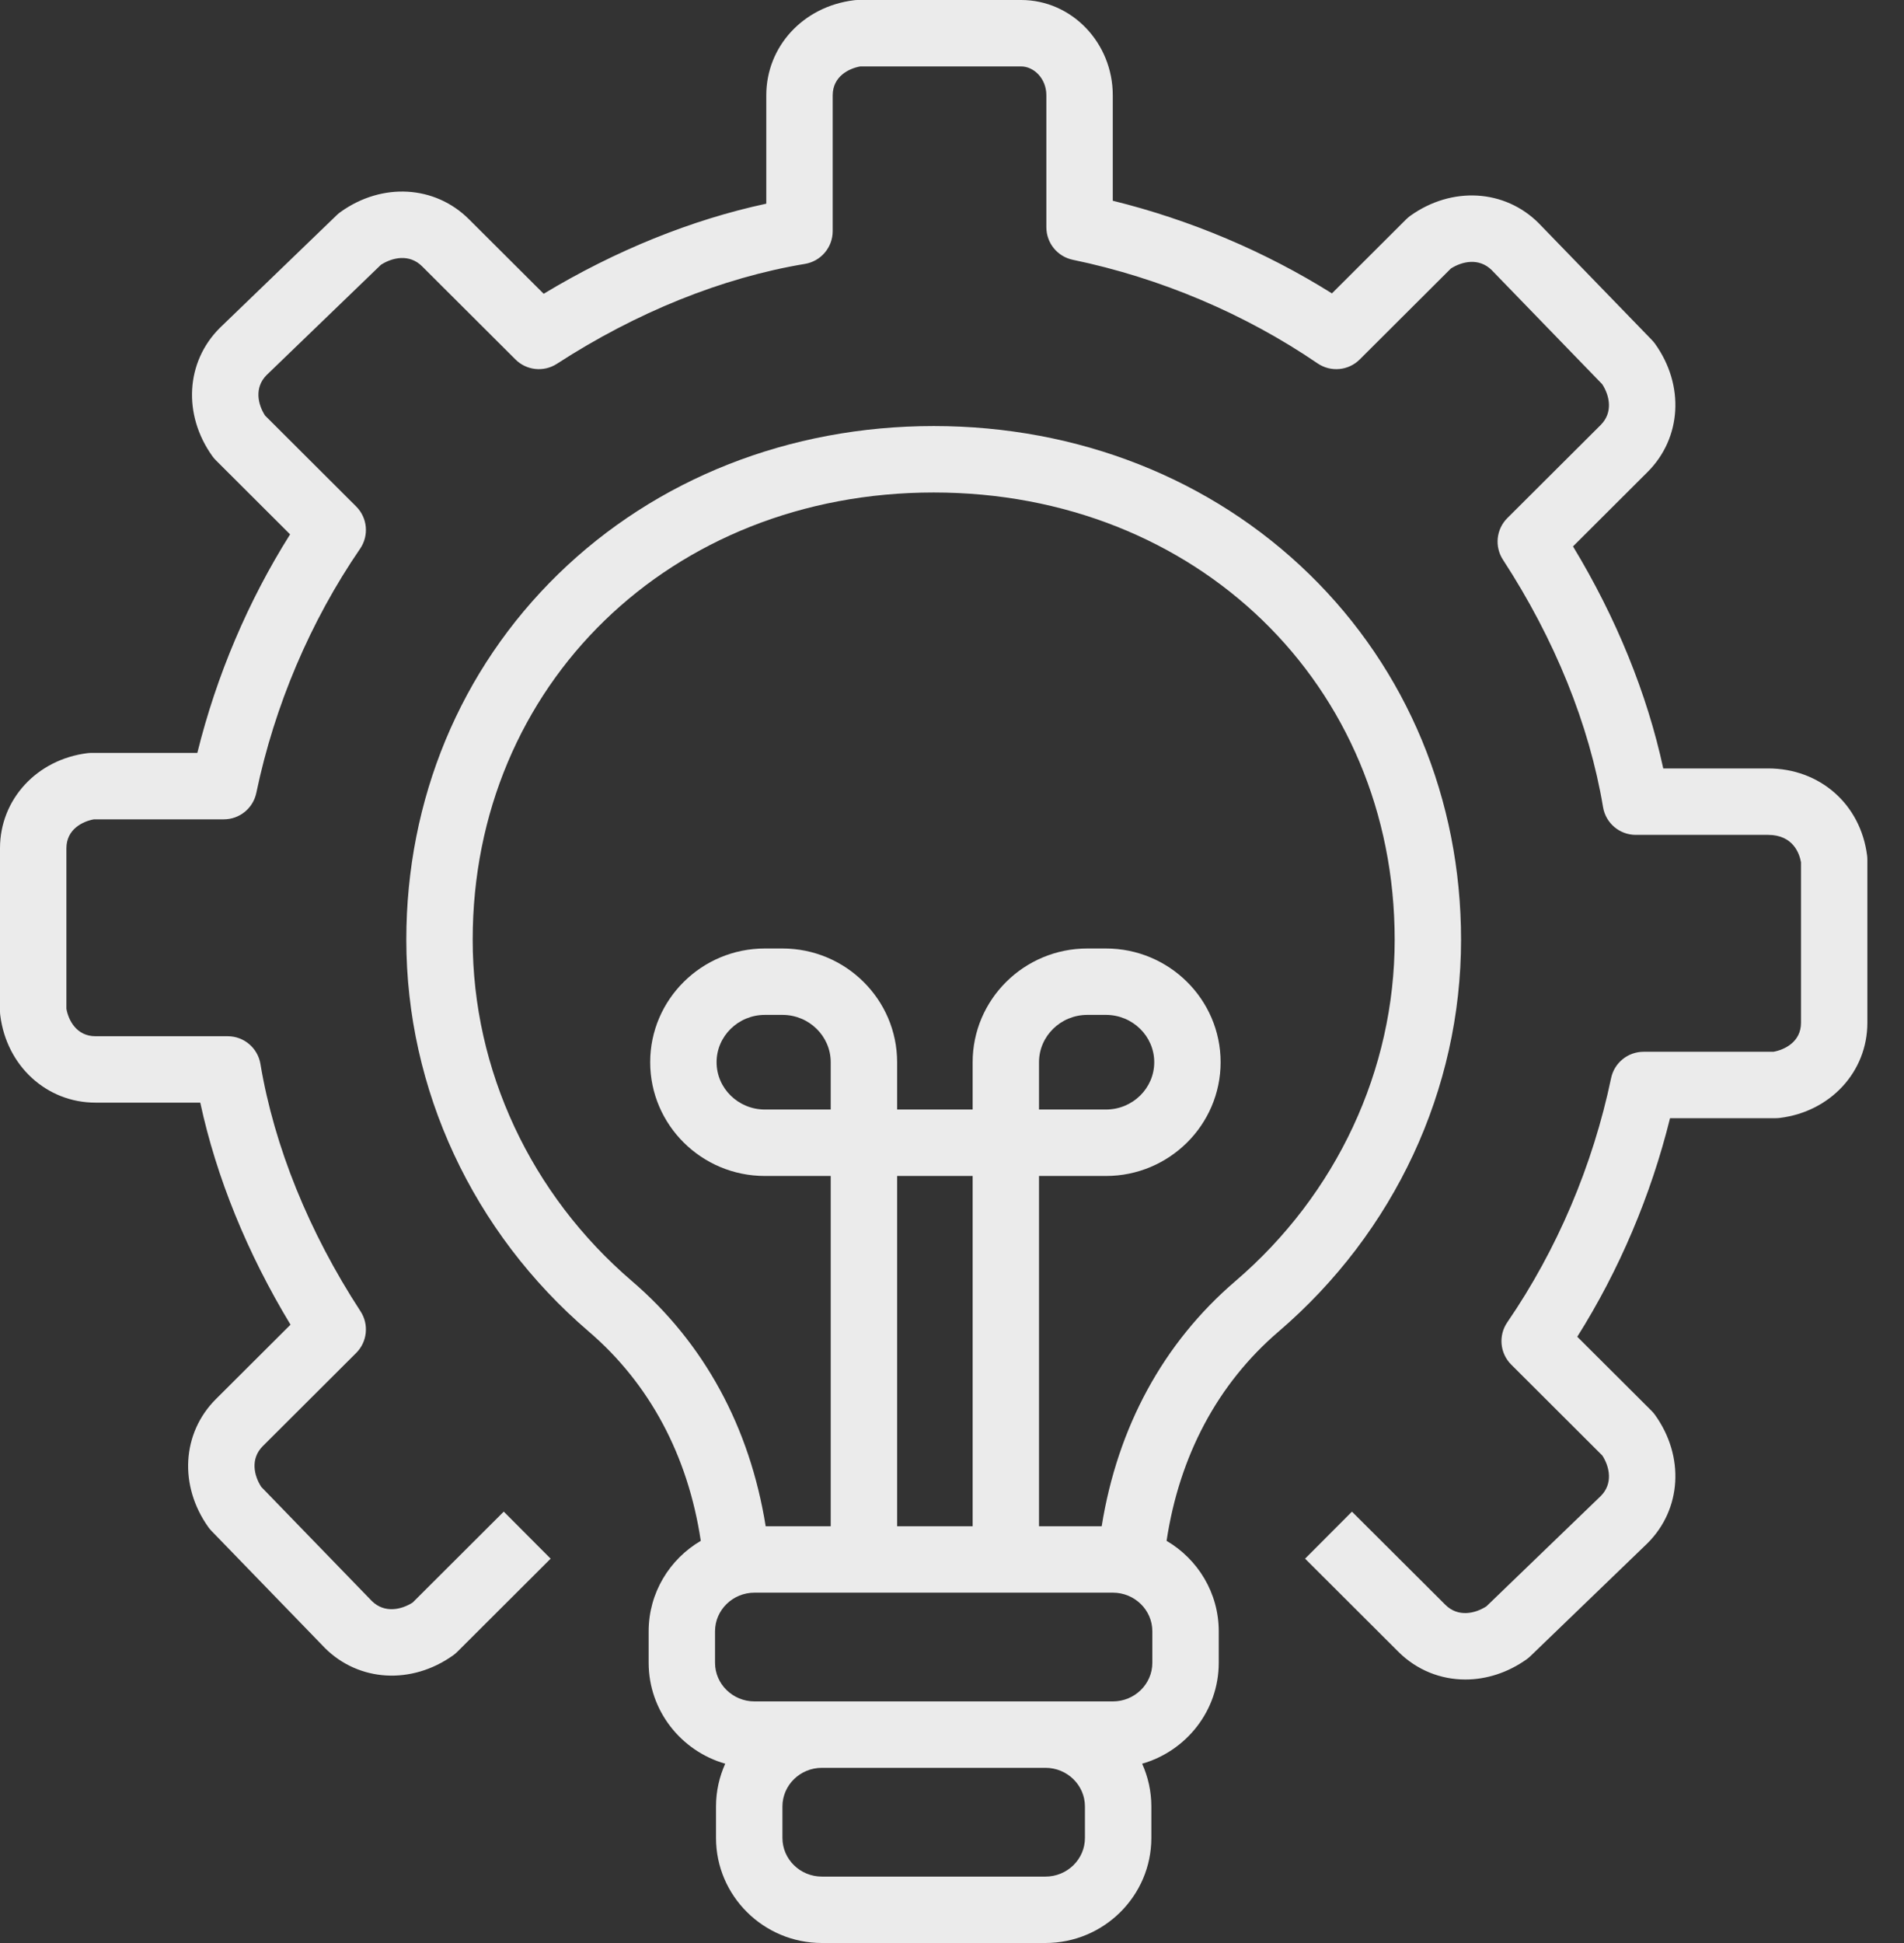
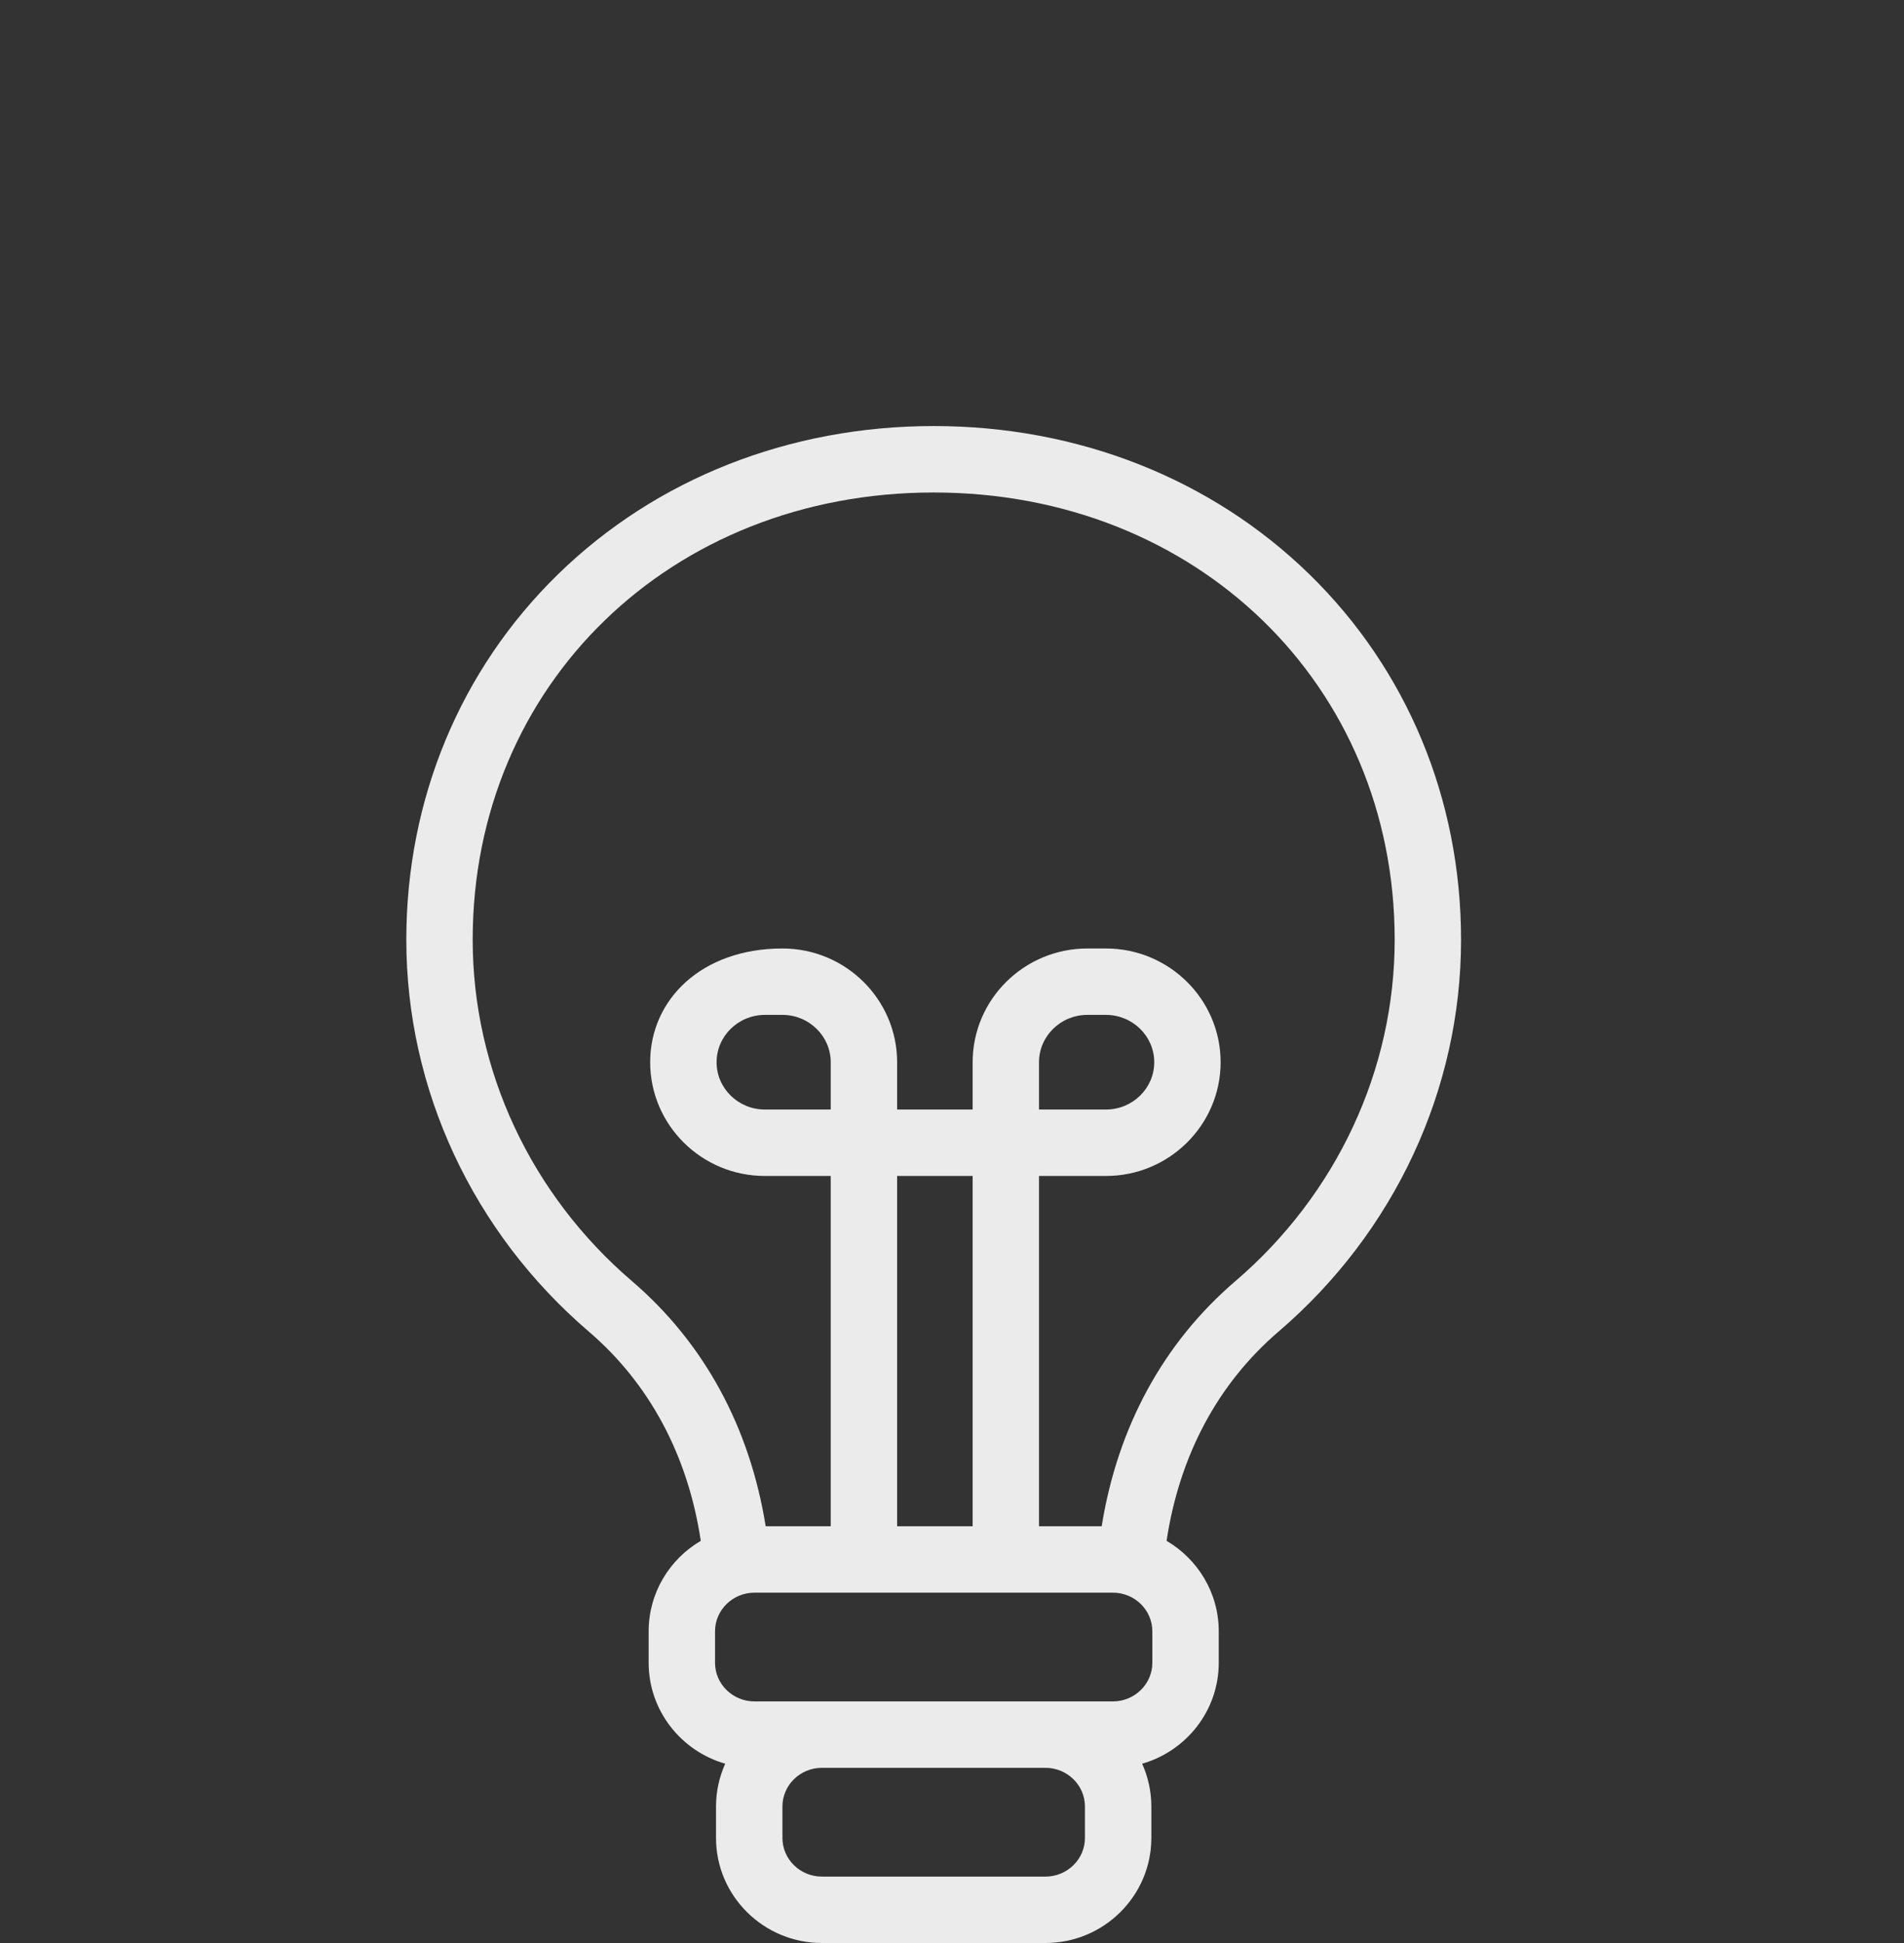
<svg xmlns="http://www.w3.org/2000/svg" width="50" height="51" viewBox="0 0 50 51" fill="none">
  <rect x="0" y="0" width="50" height="51" fill="#333333" stroke="none" />
-   <path d="M34.382 15.071C31.81 12.564 28.308 11.183 24.519 11.183C20.731 11.183 17.228 12.564 14.657 15.071C12.086 17.577 10.67 20.985 10.67 24.666C10.67 28.595 12.417 32.344 15.463 34.952C17.059 36.319 18.067 38.209 18.403 40.444C17.584 40.924 17.034 41.809 17.034 42.818V43.645C17.034 44.9 17.885 45.962 19.045 46.294C18.89 46.637 18.803 47.017 18.803 47.416V48.243C18.803 49.763 20.051 51 21.584 51H27.454C28.987 51 30.235 49.763 30.235 48.243V47.416C30.235 47.017 30.148 46.637 29.993 46.294C31.153 45.962 32.005 44.901 32.005 43.645V42.818C32.005 41.809 31.454 40.924 30.635 40.444C30.972 38.209 31.979 36.319 33.575 34.952C36.621 32.344 38.368 28.595 38.368 24.666C38.368 20.985 36.953 17.577 34.382 15.071ZM28.491 48.243C28.491 48.802 28.026 49.257 27.454 49.257H21.584C21.012 49.257 20.547 48.802 20.547 48.243V47.416C20.547 46.857 21.012 46.402 21.584 46.402H27.454C28.026 46.402 28.491 46.857 28.491 47.416V48.243H28.491ZM30.261 43.645C30.261 44.204 29.796 44.659 29.223 44.659H27.454H21.584H19.815C19.243 44.659 18.777 44.204 18.777 43.645V42.818C18.777 42.259 19.243 41.804 19.815 41.804H29.223C29.796 41.804 30.261 42.259 30.261 42.818V43.645ZM21.815 29.123H20.086C19.387 29.123 18.818 28.566 18.818 27.881C18.818 27.197 19.387 26.639 20.086 26.639H20.547C21.247 26.639 21.815 27.197 21.815 27.881V29.123ZM25.542 40.061H23.559V30.867H25.542V40.061ZM32.441 33.628C30.549 35.248 29.348 37.459 28.931 40.061H27.285V30.867H29.043C30.703 30.867 32.054 29.527 32.054 27.881C32.054 26.235 30.703 24.896 29.043 24.896H28.553C26.893 24.896 25.542 26.235 25.542 27.881V29.123H23.559V27.881C23.559 26.235 22.208 24.896 20.547 24.896H20.086C18.425 24.896 17.074 26.235 17.074 27.881C17.074 29.528 18.425 30.867 20.086 30.867H21.815V40.061H20.107C19.69 37.459 18.488 35.248 16.597 33.628C13.938 31.352 12.413 28.085 12.413 24.666C12.413 17.974 17.617 12.927 24.519 12.927C31.42 12.927 36.625 17.974 36.625 24.666C36.625 28.085 35.1 31.352 32.441 33.628ZM27.285 29.123V27.881C27.285 27.197 27.854 26.639 28.553 26.639H29.043C29.742 26.639 30.311 27.197 30.311 27.881C30.311 28.566 29.742 29.123 29.043 29.123H27.285Z" fill="#EBEBEB" />
-   <path d="M38.481 44.084C37.834 44.084 37.207 43.839 36.723 43.357L34.272 40.912L35.503 39.678L37.955 42.122C38.287 42.454 38.733 42.357 39.034 42.163L42.039 39.266C42.363 38.939 42.269 38.503 42.079 38.206L39.686 35.819C39.388 35.522 39.344 35.055 39.582 34.708C40.887 32.807 41.829 30.591 42.308 28.3C42.392 27.896 42.749 27.607 43.161 27.607H46.571C46.86 27.556 47.295 27.35 47.295 26.848V22.633C47.257 22.417 47.097 21.914 46.43 21.914H42.957C42.531 21.914 42.167 21.606 42.097 21.186C41.735 19.021 40.827 16.776 39.469 14.693C39.243 14.347 39.291 13.891 39.583 13.599L42.035 11.155C42.365 10.825 42.269 10.383 42.075 10.085L39.171 7.088C38.84 6.763 38.401 6.857 38.101 7.048L35.707 9.435C35.411 9.731 34.946 9.774 34.6 9.538C32.693 8.237 30.471 7.296 28.173 6.819C27.768 6.735 27.478 6.379 27.478 5.965V2.502C27.478 2.048 27.137 1.744 26.818 1.744H22.59C22.302 1.794 21.867 2 21.867 2.502V6.067C21.867 6.493 21.559 6.857 21.138 6.927C18.967 7.288 16.715 8.195 14.625 9.549C14.28 9.773 13.826 9.725 13.536 9.435L11.084 6.99C10.751 6.658 10.306 6.756 10.004 6.95L6.999 9.847C6.676 10.174 6.769 10.61 6.96 10.907L9.353 13.294C9.651 13.591 9.694 14.057 9.456 14.404C8.152 16.305 7.209 18.521 6.731 20.812C6.646 21.217 6.29 21.506 5.877 21.506H2.467C2.179 21.556 1.744 21.763 1.744 22.264V26.479C1.794 26.766 2.002 27.199 2.506 27.199H5.979C6.405 27.199 6.769 27.507 6.839 27.927C7.201 30.091 8.11 32.337 9.468 34.42C9.693 34.765 9.645 35.222 9.353 35.513L6.901 37.958C6.571 38.288 6.667 38.729 6.861 39.028L9.766 42.025C10.096 42.349 10.536 42.255 10.836 42.064L13.229 39.677L14.46 40.912L12.009 43.357C11.975 43.391 11.938 43.422 11.899 43.45C10.809 44.226 9.424 44.146 8.53 43.255C8.527 43.252 8.523 43.248 8.52 43.244L5.558 40.188C5.528 40.158 5.5 40.124 5.475 40.09C4.695 39 4.775 37.616 5.67 36.723L7.629 34.77C6.491 32.891 5.681 30.901 5.259 28.942H2.506C1.224 28.942 0.173 27.979 0.007 26.651C0.002 26.615 0 26.579 0 26.543V22.264C0 20.984 0.966 19.935 2.296 19.769C2.332 19.765 2.368 19.762 2.404 19.762H5.182C5.684 17.734 6.516 15.775 7.618 14.026L5.67 12.083C5.636 12.049 5.605 12.013 5.577 11.974C4.797 10.884 4.877 9.5 5.772 8.608C5.776 8.604 5.779 8.601 5.783 8.597L8.847 5.643C8.878 5.613 8.911 5.586 8.947 5.561C10.036 4.784 11.422 4.864 12.315 5.755L14.277 7.711C16.162 6.575 18.159 5.767 20.123 5.346V2.502C20.123 1.222 21.089 0.173 22.42 0.007C22.455 0.002 22.491 0 22.527 0H26.817C28.143 0 29.222 1.122 29.222 2.502V5.269C31.257 5.771 33.222 6.601 34.977 7.701L36.928 5.755C36.962 5.722 36.998 5.691 37.037 5.663C38.127 4.886 39.513 4.966 40.406 5.857C40.41 5.861 40.413 5.864 40.416 5.868L43.379 8.924C43.409 8.955 43.436 8.988 43.462 9.023C44.242 10.112 44.161 11.496 43.266 12.389L41.308 14.342C42.446 16.221 43.255 18.212 43.678 20.17H46.43C47.793 20.17 48.863 21.112 49.032 22.462C49.036 22.497 49.038 22.534 49.038 22.57V26.848C49.038 28.128 48.073 29.177 46.742 29.343C46.707 29.348 46.67 29.35 46.635 29.35H43.856C43.354 31.379 42.522 33.338 41.42 35.087L43.368 37.029C43.403 37.063 43.434 37.1 43.462 37.139C44.242 38.228 44.161 39.612 43.266 40.505C43.263 40.508 43.259 40.512 43.256 40.515L40.191 43.469C40.16 43.499 40.127 43.527 40.092 43.552C39.592 43.908 39.029 44.084 38.481 44.084Z" fill="#EBEBEB" />
+   <path d="M34.382 15.071C31.81 12.564 28.308 11.183 24.519 11.183C20.731 11.183 17.228 12.564 14.657 15.071C12.086 17.577 10.67 20.985 10.67 24.666C10.67 28.595 12.417 32.344 15.463 34.952C17.059 36.319 18.067 38.209 18.403 40.444C17.584 40.924 17.034 41.809 17.034 42.818V43.645C17.034 44.9 17.885 45.962 19.045 46.294C18.89 46.637 18.803 47.017 18.803 47.416V48.243C18.803 49.763 20.051 51 21.584 51H27.454C28.987 51 30.235 49.763 30.235 48.243V47.416C30.235 47.017 30.148 46.637 29.993 46.294C31.153 45.962 32.005 44.901 32.005 43.645V42.818C32.005 41.809 31.454 40.924 30.635 40.444C30.972 38.209 31.979 36.319 33.575 34.952C36.621 32.344 38.368 28.595 38.368 24.666C38.368 20.985 36.953 17.577 34.382 15.071ZM28.491 48.243C28.491 48.802 28.026 49.257 27.454 49.257H21.584C21.012 49.257 20.547 48.802 20.547 48.243V47.416C20.547 46.857 21.012 46.402 21.584 46.402H27.454C28.026 46.402 28.491 46.857 28.491 47.416V48.243H28.491ZM30.261 43.645C30.261 44.204 29.796 44.659 29.223 44.659H27.454H21.584H19.815C19.243 44.659 18.777 44.204 18.777 43.645V42.818C18.777 42.259 19.243 41.804 19.815 41.804H29.223C29.796 41.804 30.261 42.259 30.261 42.818V43.645ZM21.815 29.123H20.086C19.387 29.123 18.818 28.566 18.818 27.881C18.818 27.197 19.387 26.639 20.086 26.639H20.547C21.247 26.639 21.815 27.197 21.815 27.881V29.123ZM25.542 40.061H23.559V30.867H25.542V40.061ZM32.441 33.628C30.549 35.248 29.348 37.459 28.931 40.061H27.285V30.867H29.043C30.703 30.867 32.054 29.527 32.054 27.881C32.054 26.235 30.703 24.896 29.043 24.896H28.553C26.893 24.896 25.542 26.235 25.542 27.881V29.123H23.559V27.881C23.559 26.235 22.208 24.896 20.547 24.896C18.425 24.896 17.074 26.235 17.074 27.881C17.074 29.528 18.425 30.867 20.086 30.867H21.815V40.061H20.107C19.69 37.459 18.488 35.248 16.597 33.628C13.938 31.352 12.413 28.085 12.413 24.666C12.413 17.974 17.617 12.927 24.519 12.927C31.42 12.927 36.625 17.974 36.625 24.666C36.625 28.085 35.1 31.352 32.441 33.628ZM27.285 29.123V27.881C27.285 27.197 27.854 26.639 28.553 26.639H29.043C29.742 26.639 30.311 27.197 30.311 27.881C30.311 28.566 29.742 29.123 29.043 29.123H27.285Z" fill="#EBEBEB" />
</svg>